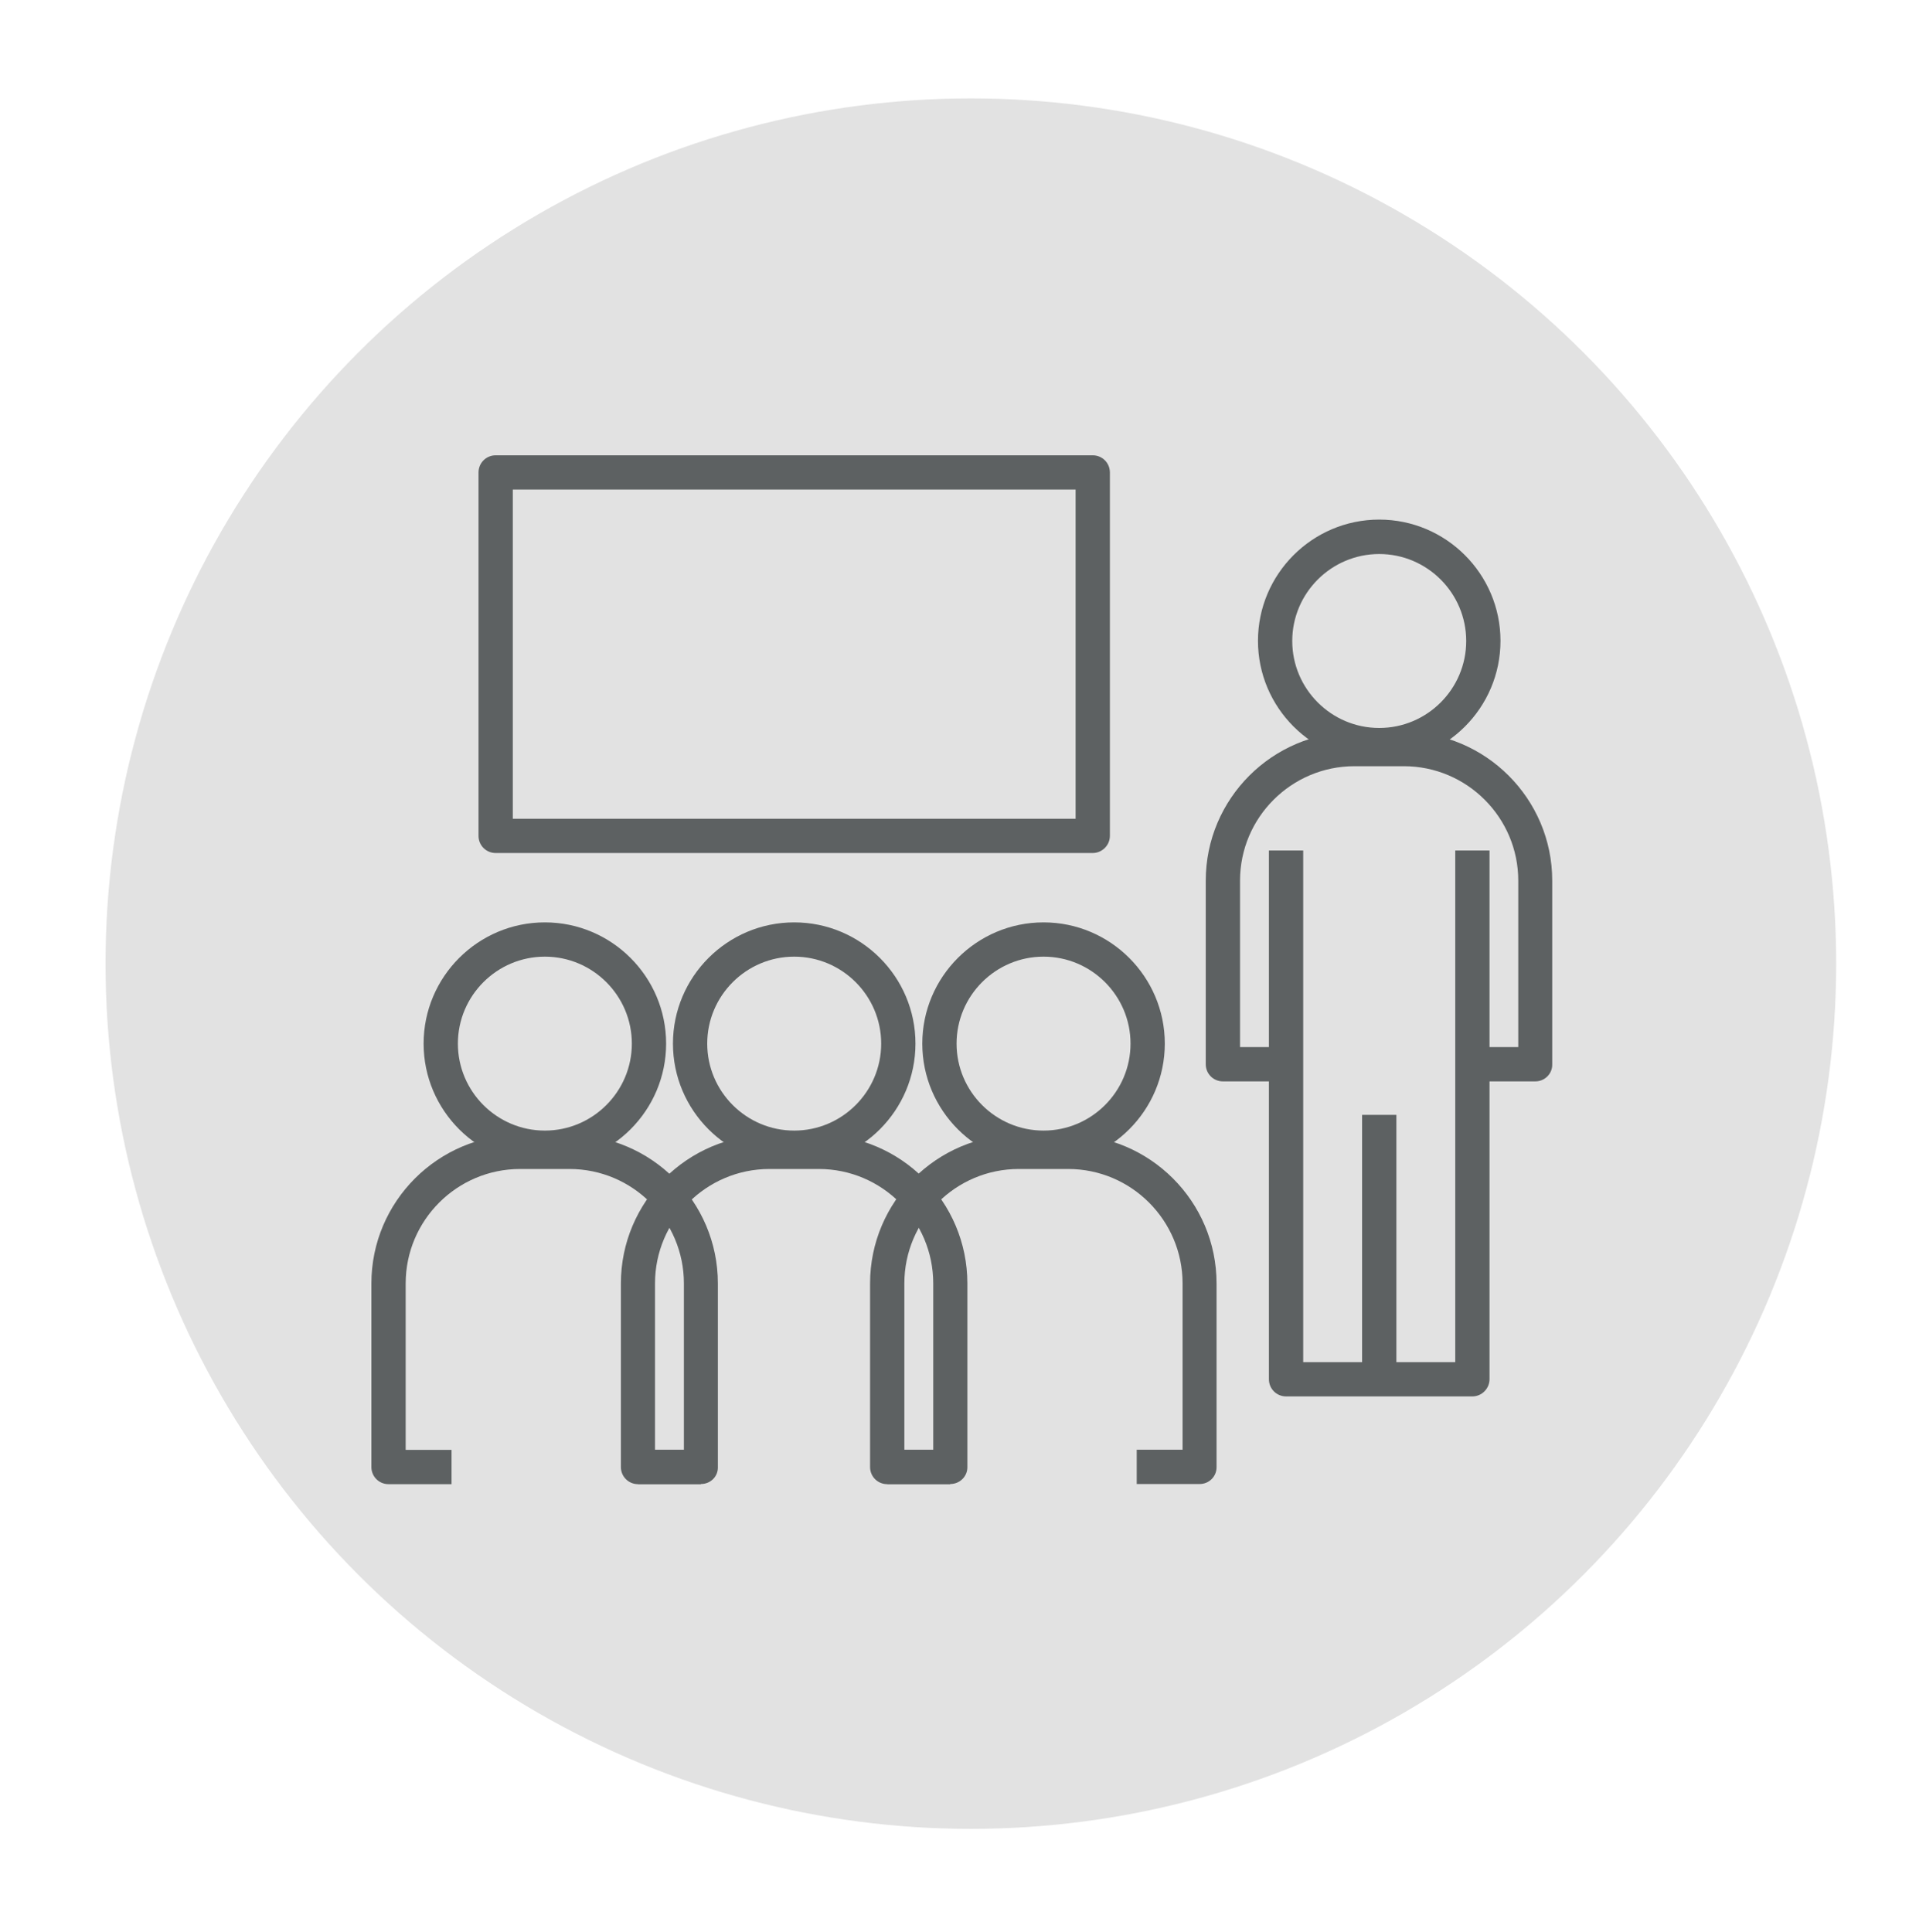
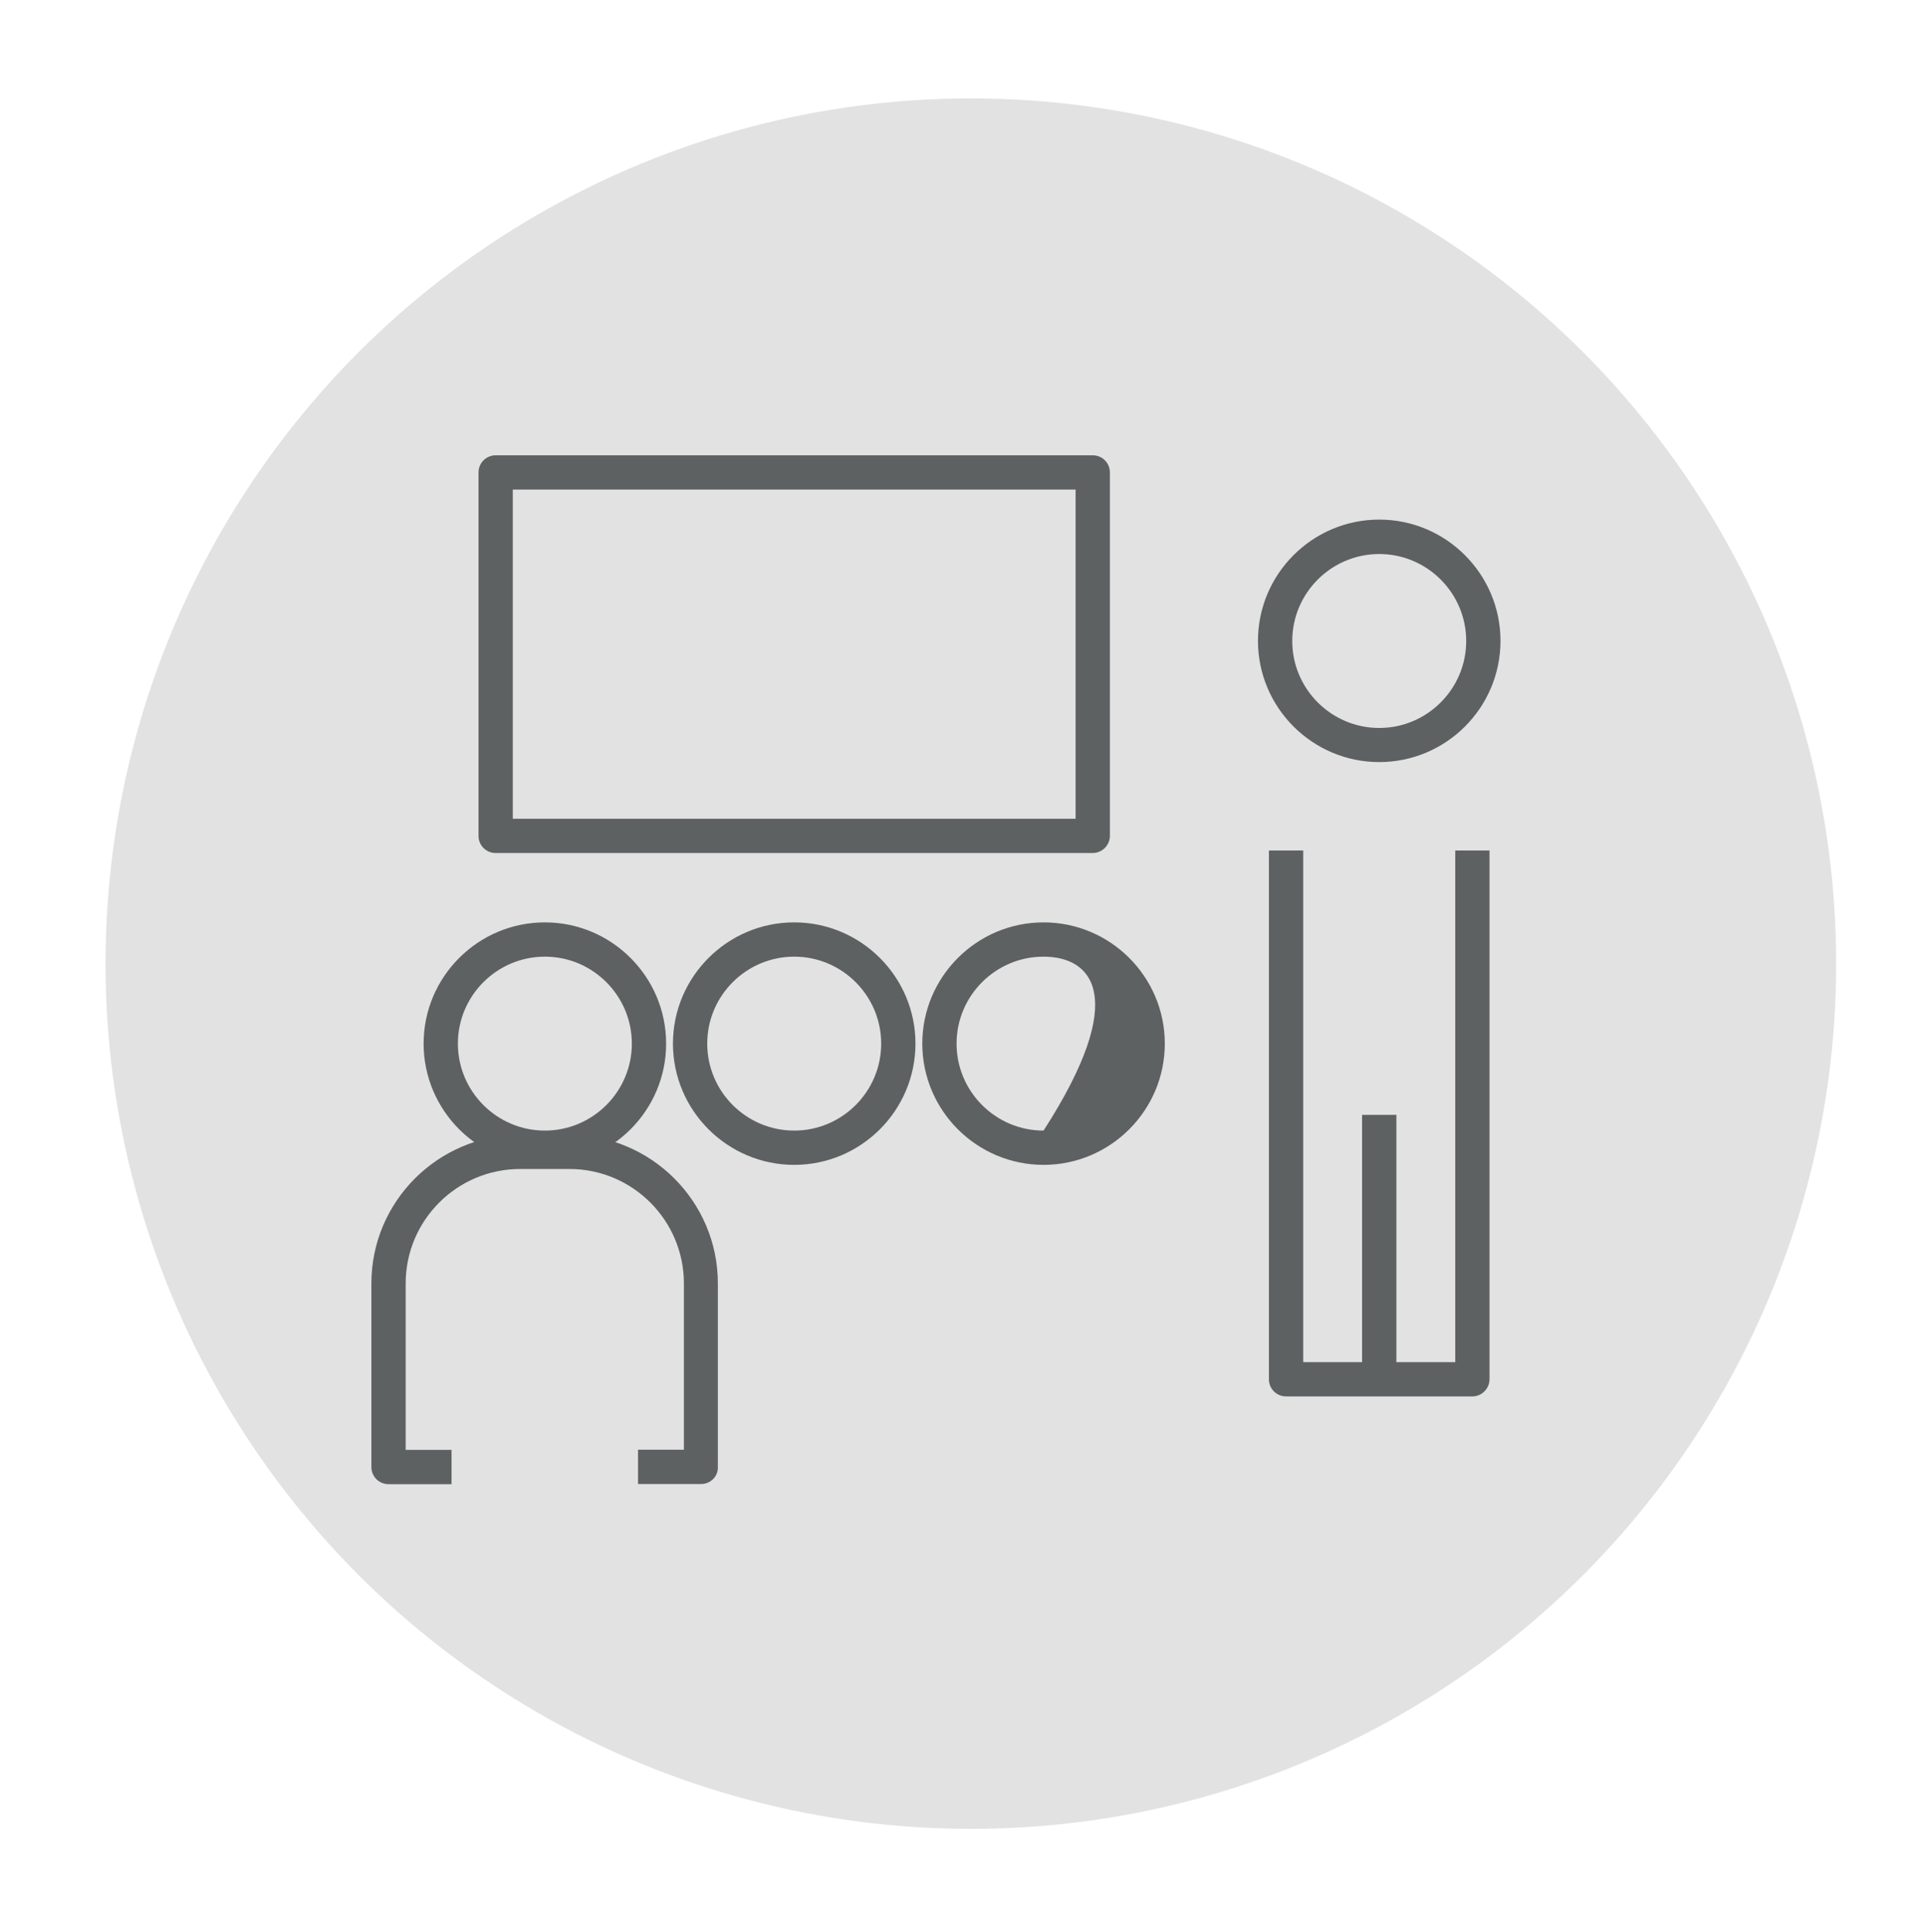
<svg xmlns="http://www.w3.org/2000/svg" version="1.1" id="Layer_1" x="0px" y="0px" viewBox="0 0 121.35 121.76" style="enable-background:new 0 0 121.35 121.76;" xml:space="preserve">
  <style type="text/css">
	.st0{fill:#E2E2E2;}
	.st1{fill:#5D6162;}
</style>
  <circle class="st0" cx="61.17" cy="60.72" r="54.52" />
  <g>
    <g>
      <path class="st1" d="M68.85,53.75H31.23c-0.6,0-1.08-0.48-1.08-1.08v-22.9c0-0.6,0.48-1.08,1.08-1.08h37.62    c0.6,0,1.08,0.48,1.08,1.08v22.9C69.93,53.26,69.44,53.75,68.85,53.75z M32.31,51.59h35.46V30.85H32.31V51.59z" />
    </g>
    <g>
      <g>
-         <path class="st1" d="M96.74,68.14h-3.97v-2.16h2.89V55.49c0-3.97-3.23-7.21-7.21-7.21h-3.11c-3.97,0-7.21,3.23-7.21,7.21v10.49     h2.89v2.16h-3.97c-0.6,0-1.08-0.48-1.08-1.08V55.49c0-5.16,4.2-9.36,9.36-9.36h3.11c5.16,0,9.36,4.2,9.36,9.36v11.57     C97.82,67.65,97.33,68.14,96.74,68.14z" />
-       </g>
+         </g>
      <g>
        <path class="st1" d="M86.9,48.02c-4.21,0-7.64-3.43-7.64-7.64c0-4.21,3.43-7.64,7.64-7.64s7.64,3.43,7.64,7.64     C94.54,44.6,91.11,48.02,86.9,48.02z M86.9,34.91c-3.02,0-5.48,2.46-5.48,5.48s2.46,5.48,5.48,5.48c3.02,0,5.48-2.46,5.48-5.48     S89.92,34.91,86.9,34.91z" />
      </g>
      <g>
        <path class="st1" d="M92.77,87.99H81.03c-0.6,0-1.08-0.48-1.08-1.08V53.59h2.16v32.24h9.58V53.59h2.16v33.31     C93.85,87.5,93.36,87.99,92.77,87.99z" />
      </g>
      <g>
        <rect x="85.82" y="70.25" class="st1" width="2.16" height="16.66" />
      </g>
    </g>
    <g>
      <g>
        <g>
          <path class="st1" d="M44.17,93.51H40.2v-2.16h2.89V80.87c0-3.97-3.23-7.21-7.21-7.21h-3.11c-3.97,0-7.21,3.23-7.21,7.21v10.49      h2.89v2.16h-3.97c-0.6,0-1.08-0.48-1.08-1.08V80.87c0-5.16,4.2-9.36,9.36-9.36h3.11c5.16,0,9.36,4.2,9.36,9.36v11.57      C45.25,93.03,44.77,93.51,44.17,93.51z" />
        </g>
        <g>
          <path class="st1" d="M34.33,73.4c-4.21,0-7.64-3.43-7.64-7.64c0-4.21,3.43-7.64,7.64-7.64c4.21,0,7.64,3.43,7.64,7.64      C41.97,69.97,38.54,73.4,34.33,73.4z M34.33,60.28c-3.02,0-5.48,2.46-5.48,5.48c0,3.02,2.46,5.48,5.48,5.48      c3.02,0,5.48-2.46,5.48-5.48C39.81,62.74,37.35,60.28,34.33,60.28z" />
        </g>
      </g>
      <g>
        <g>
-           <path class="st1" d="M75.59,93.51h-3.97v-2.16h2.89V80.87c0-3.97-3.23-7.21-7.21-7.21h-3.11c-3.97,0-7.21,3.23-7.21,7.21v10.49      h2.89v2.16h-3.97c-0.6,0-1.08-0.48-1.08-1.08V80.87c0-5.16,4.2-9.36,9.36-9.36h3.11c5.16,0,9.36,4.2,9.36,9.36v11.57      C76.66,93.03,76.18,93.51,75.59,93.51z" />
-         </g>
+           </g>
        <g>
-           <path class="st1" d="M65.75,73.4c-4.21,0-7.64-3.43-7.64-7.64c0-4.21,3.43-7.64,7.64-7.64c4.21,0,7.64,3.43,7.64,7.64      C73.39,69.97,69.96,73.4,65.75,73.4z M65.75,60.28c-3.02,0-5.48,2.46-5.48,5.48c0,3.02,2.46,5.48,5.48,5.48      c3.02,0,5.48-2.46,5.48-5.48C71.23,62.74,68.77,60.28,65.75,60.28z" />
+           <path class="st1" d="M65.75,73.4c-4.21,0-7.64-3.43-7.64-7.64c0-4.21,3.43-7.64,7.64-7.64c4.21,0,7.64,3.43,7.64,7.64      C73.39,69.97,69.96,73.4,65.75,73.4z M65.75,60.28c-3.02,0-5.48,2.46-5.48,5.48c0,3.02,2.46,5.48,5.48,5.48      C71.23,62.74,68.77,60.28,65.75,60.28z" />
        </g>
      </g>
      <g>
        <g>
-           <path class="st1" d="M59.88,93.51h-3.97v-2.16h2.89V80.87c0-3.97-3.23-7.21-7.21-7.21h-3.11c-3.97,0-7.21,3.23-7.21,7.21v10.49      h2.89v2.16H40.2c-0.6,0-1.08-0.48-1.08-1.08V80.87c0-5.16,4.2-9.36,9.36-9.36h3.11c5.16,0,9.36,4.2,9.36,9.36v11.57      C60.96,93.03,60.47,93.51,59.88,93.51z" />
-         </g>
+           </g>
        <g>
          <path class="st1" d="M50.04,73.4c-4.21,0-7.64-3.43-7.64-7.64c0-4.21,3.43-7.64,7.64-7.64c4.21,0,7.64,3.43,7.64,7.64      C57.68,69.97,54.25,73.4,50.04,73.4z M50.04,60.28c-3.02,0-5.48,2.46-5.48,5.48c0,3.02,2.46,5.48,5.48,5.48      c3.02,0,5.48-2.46,5.48-5.48C55.52,62.74,53.06,60.28,50.04,60.28z" />
        </g>
      </g>
    </g>
  </g>
</svg>